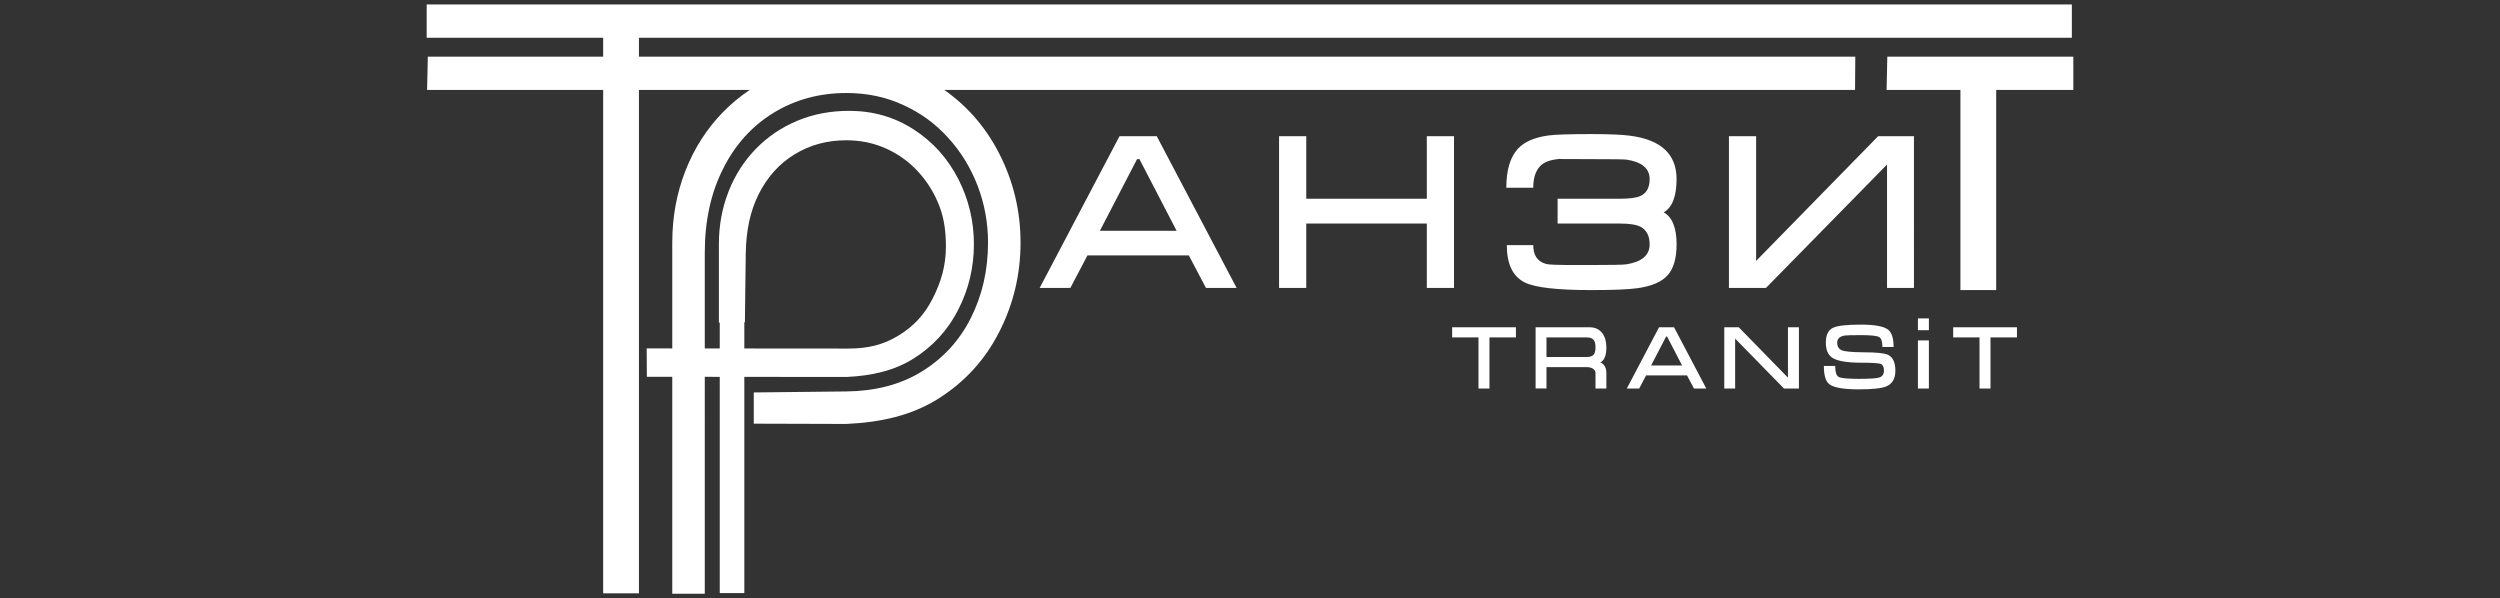
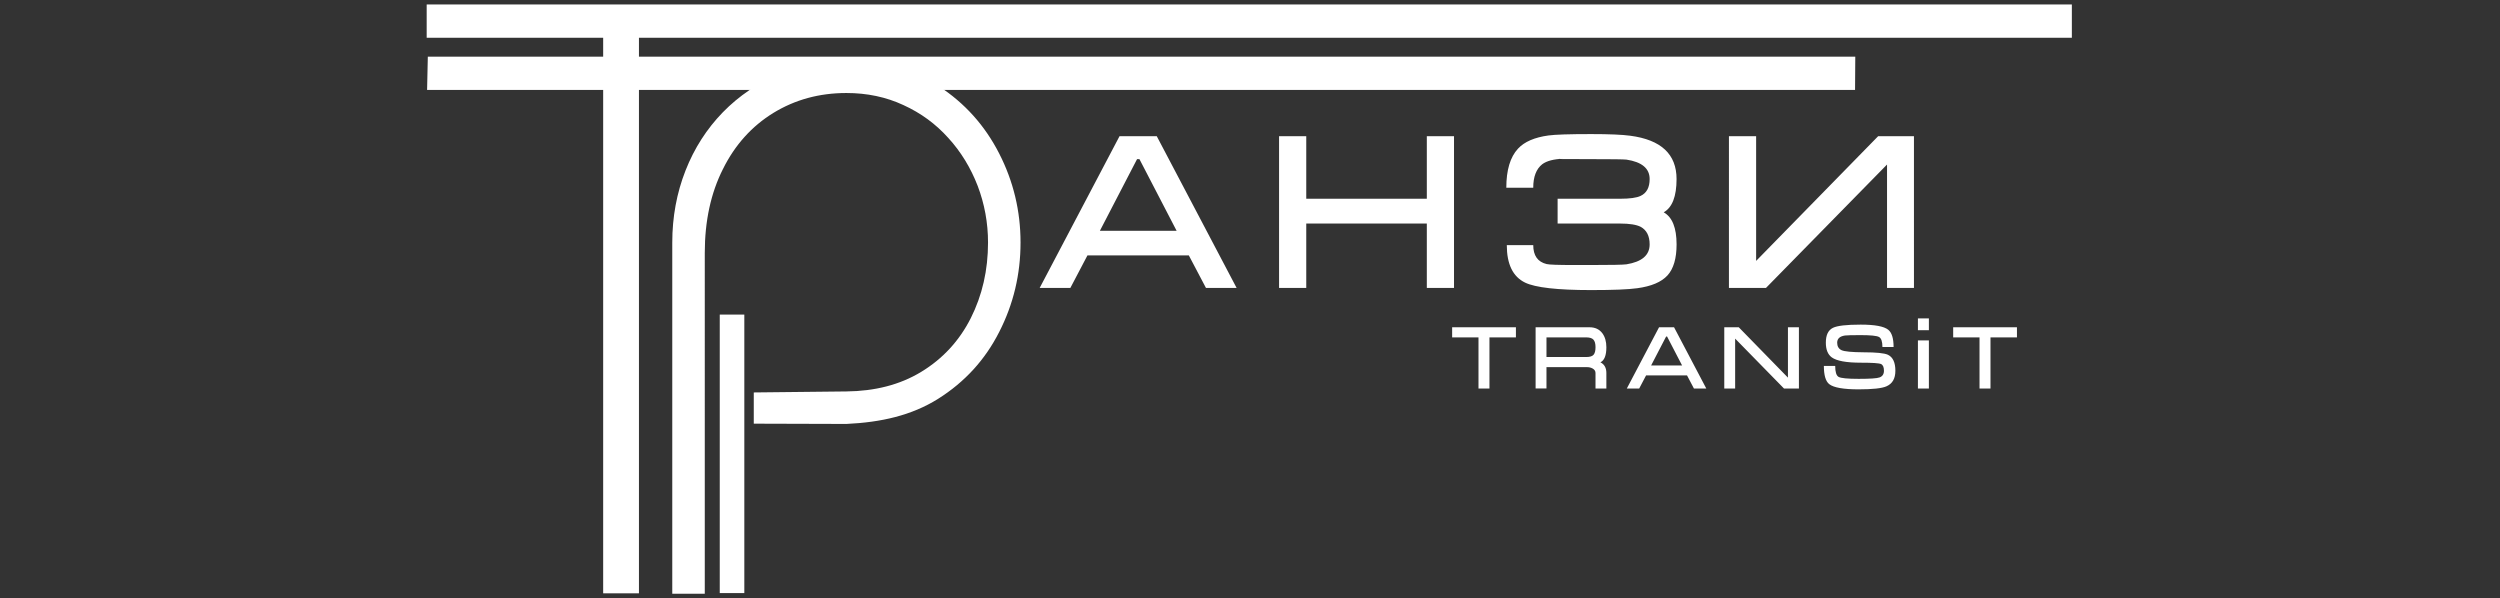
<svg xmlns="http://www.w3.org/2000/svg" version="1.1" id="Слой_1" x="0px" y="0px" viewBox="0 0 280 67" style="enable-background:new 0 0 280 67;" xml:space="preserve">
  <rect x="0" y="0" width="280" height="67" fill="#333333" stroke="none" />
  <style type="text/css">
	.st0{fill-rule:evenodd;clip-rule:evenodd;fill:#FFFFFF;}
</style>
  <g>
    <polygon class="st0" points="207.766,10.075 47.834,10.075 47.916,6.346 207.792,6.346  " />
-     <path class="st0" d="M94.796,42.22L72.45,42.198l-0.023-3.176l22.552,0.018c2.25,0.002,3.948-0.42,5.66-1.462   c1.712-1.042,2.929-2.371,3.836-4.171c0.911-1.808,1.467-3.614,1.467-5.806c0-1.57-0.176-3.075-0.725-4.509   c-0.551-1.437-1.335-2.705-2.336-3.81c-1.001-1.106-2.186-1.976-3.571-2.613c-1.381-0.636-2.891-0.958-4.528-0.958   c-2.154,0-4.079,0.525-5.801,1.58c-1.715,1.051-3.048,2.54-4.011,4.461c-0.961,1.917-1.413,4.136-1.445,6.663l-0.098,7.674   l-2.912,0.041v-8.783c0-2.104,0.365-4.069,1.086-5.906c0.721-1.837,1.748-3.427,3.062-4.78c1.323-1.353,2.874-2.4,4.652-3.141   c1.768-0.74,3.704-1.106,5.787-1.106c2.686,0,5.106,0.701,7.249,2.094c2.143,1.393,3.792,3.23,4.968,5.521   c1.175,2.291,1.758,4.731,1.758,7.318c0,2.607-0.582,5.047-1.748,7.328c-1.156,2.281-2.825,4.108-5.007,5.481   C100.139,41.529,97.627,42.089,94.796,42.22" />
    <path class="st0" d="M94.796,47.482l-10.374-0.031l0-3.497l10.375-0.113c3.17-0.035,5.976-0.729,8.389-2.199   c2.414-1.47,4.263-3.48,5.544-6.016c1.281-2.549,1.929-5.369,1.929-8.457c0-2.212-0.391-4.33-1.16-6.353   c-0.782-2.023-1.875-3.817-3.291-5.368c-1.403-1.564-3.075-2.792-5.031-3.682c-1.942-0.904-4.073-1.349-6.38-1.349   c-3.035,0-5.746,0.742-8.174,2.226c-2.414,1.484-4.303,3.574-5.651,6.285c-1.362,2.697-2.037,5.827-2.037,9.388V66.5h-3.641V27.169   c0-2.873,0.499-5.557,1.483-8.066c0.984-2.509,2.387-4.68,4.181-6.528c1.807-1.848,3.925-3.277,6.353-4.289   c2.414-1.011,5.058-1.511,7.904-1.511c3.669,0,6.974,0.957,9.9,2.859c2.927,1.902,5.179,4.41,6.784,7.54   c1.605,3.129,2.401,6.461,2.401,9.995c0,3.561-0.796,6.893-2.387,10.008c-1.578,3.115-3.858,5.611-6.838,7.486   C102.093,46.538,98.662,47.302,94.796,47.482" />
    <path class="st0" d="M138.502,32.251h-3.433l-1.92-3.646h-11.355l-1.915,3.646h-3.437l8.945-16.998h4.17L138.502,32.251z    M131.782,25.851L131.782,25.851l-4.165-8.029h-0.266l-4.165,8.029H131.782z M162.849,32.251L162.849,32.251h-3.045v-7.214h-13.503   v7.214h-3.045V15.253h3.045v7.006h13.503v-7.006h3.045V32.251z M187.777,27.374L187.777,27.374c0,1.571-0.34,2.73-1.023,3.477   c-0.684,0.742-1.808,1.217-3.384,1.43c-0.994,0.141-2.72,0.208-5.168,0.208c-3.777,0-6.24-0.281-7.394-0.838   c-1.367-0.664-2.046-2.065-2.046-4.199h2.962c0,1.173,0.499,1.881,1.498,2.123c0.295,0.073,1.309,0.107,3.04,0.107h1.939   c2.24,0,3.558-0.024,3.961-0.078c1.731-0.281,2.598-1.023,2.598-2.23c0-0.945-0.334-1.6-0.999-1.968   c-0.49-0.247-1.256-0.369-2.308-0.369h-7.001v-2.778h7.001c1.086,0,1.847-0.107,2.284-0.315c0.683-0.315,1.023-0.945,1.023-1.891   c0-1.188-0.868-1.915-2.598-2.177c-0.296-0.034-1.615-0.053-3.961-0.053c-3.355,0-4.378-0.014-3.069-0.048   c-1.1,0.034-1.905,0.242-2.41,0.625c-0.664,0.529-0.999,1.401-0.999,2.623h-3.016c0-1.973,0.436-3.438,1.314-4.378   c0.713-0.771,1.852-1.261,3.408-1.474c0.752-0.102,2.342-0.155,4.771-0.155c2.031,0,3.491,0.063,4.383,0.184   c3.462,0.455,5.192,2.07,5.192,4.853c0,1.939-0.48,3.185-1.44,3.724C187.297,24.319,187.777,25.517,187.777,27.374 M214.364,32.251   L214.364,32.251h-3.016V18.428l-13.561,13.823h-4.146V15.253h3.045v13.968l13.668-13.968h4.009V32.251z" />
    <path class="st0" d="M169.782,37.787h-2.963v5.725h-1.228v-5.725h-2.951v-1.132h7.143V37.787z M179.914,43.512L179.914,43.512   h-1.217v-1.735c0-0.219-0.11-0.389-0.329-0.508c-0.182-0.1-0.391-0.149-0.624-0.149h-4.539v2.392h-1.217v-6.857h6.051   c0.614,0,1.091,0.225,1.43,0.677c0.295,0.403,0.444,0.921,0.444,1.557c0,0.917-0.223,1.481-0.667,1.692   c0.444,0.219,0.667,0.618,0.667,1.197V43.512z M178.698,38.886L178.698,38.886c0-0.393-0.078-0.677-0.233-0.845   c-0.154-0.17-0.426-0.254-0.815-0.254h-4.444v2.2h4.444c0.403,0,0.679-0.082,0.825-0.248   C178.623,39.573,178.698,39.289,178.698,38.886 M191.104,43.512L191.104,43.512h-1.385l-0.774-1.471h-4.581l-0.773,1.471h-1.387   l3.609-6.857h1.682L191.104,43.512z M188.393,40.93L188.393,40.93l-1.68-3.239h-0.107l-1.68,3.239H188.393z M201.478,43.512   L201.478,43.512h-1.672l-5.47-5.588v5.588h-1.217v-6.857h1.624l5.507,5.639v-5.639h1.229V43.512z M211.279,43.269L211.279,43.269   c-0.508,0.225-1.545,0.338-3.112,0.338c-1.7,0-2.797-0.193-3.292-0.583c-0.401-0.317-0.602-0.997-0.602-2.042h1.269   c0,0.671,0.125,1.079,0.376,1.226c0.25,0.148,1.003,0.223,2.259,0.223c1.271,0,2.046-0.053,2.329-0.159   c0.331-0.119,0.497-0.37,0.497-0.751c0-0.395-0.107-0.643-0.323-0.747c-0.215-0.102-0.976-0.153-2.281-0.153   c-1.608,0-2.688-0.198-3.237-0.593c-0.444-0.325-0.667-0.874-0.667-1.651c0-0.847,0.264-1.401,0.794-1.66   c0.487-0.241,1.524-0.36,3.11-0.36c1.572,0,2.599,0.19,3.079,0.571c0.403,0.317,0.604,0.962,0.604,1.937h-1.25   c0-0.607-0.127-0.98-0.379-1.121c-0.254-0.141-0.939-0.211-2.054-0.211c-0.945,0-1.531,0.014-1.756,0.043   c-0.585,0.084-0.879,0.352-0.879,0.804c0,0.401,0.161,0.679,0.481,0.835c0.321,0.154,1.156,0.234,2.503,0.242   c1.397,0,2.296,0.092,2.699,0.276c0.558,0.268,0.835,0.864,0.835,1.787C212.285,42.397,211.95,42.98,211.279,43.269    M216.035,36.983L216.035,36.983h-1.228v-1.322h1.228V36.983z M216.035,43.512L216.035,43.512h-1.228v-5.386h1.228V43.512z    M225.898,37.787L225.898,37.787h-2.963v5.725h-1.228v-5.725h-2.951v-1.132h7.143V37.787z" />
    <polygon class="st0" points="232.047,4.229 71.562,4.229 71.562,66.452 67.555,66.452 67.555,4.229 47.788,4.229 47.788,0.5    232.047,0.5  " />
    <rect x="80.612" y="35.233" class="st0" width="2.752" height="31.192" />
-     <polygon class="st0" points="232.212,10.075 223.574,10.075 223.574,32.484 219.567,32.484 219.567,10.075 211.297,10.075    211.379,6.346 232.212,6.346  " />
  </g>
</svg>